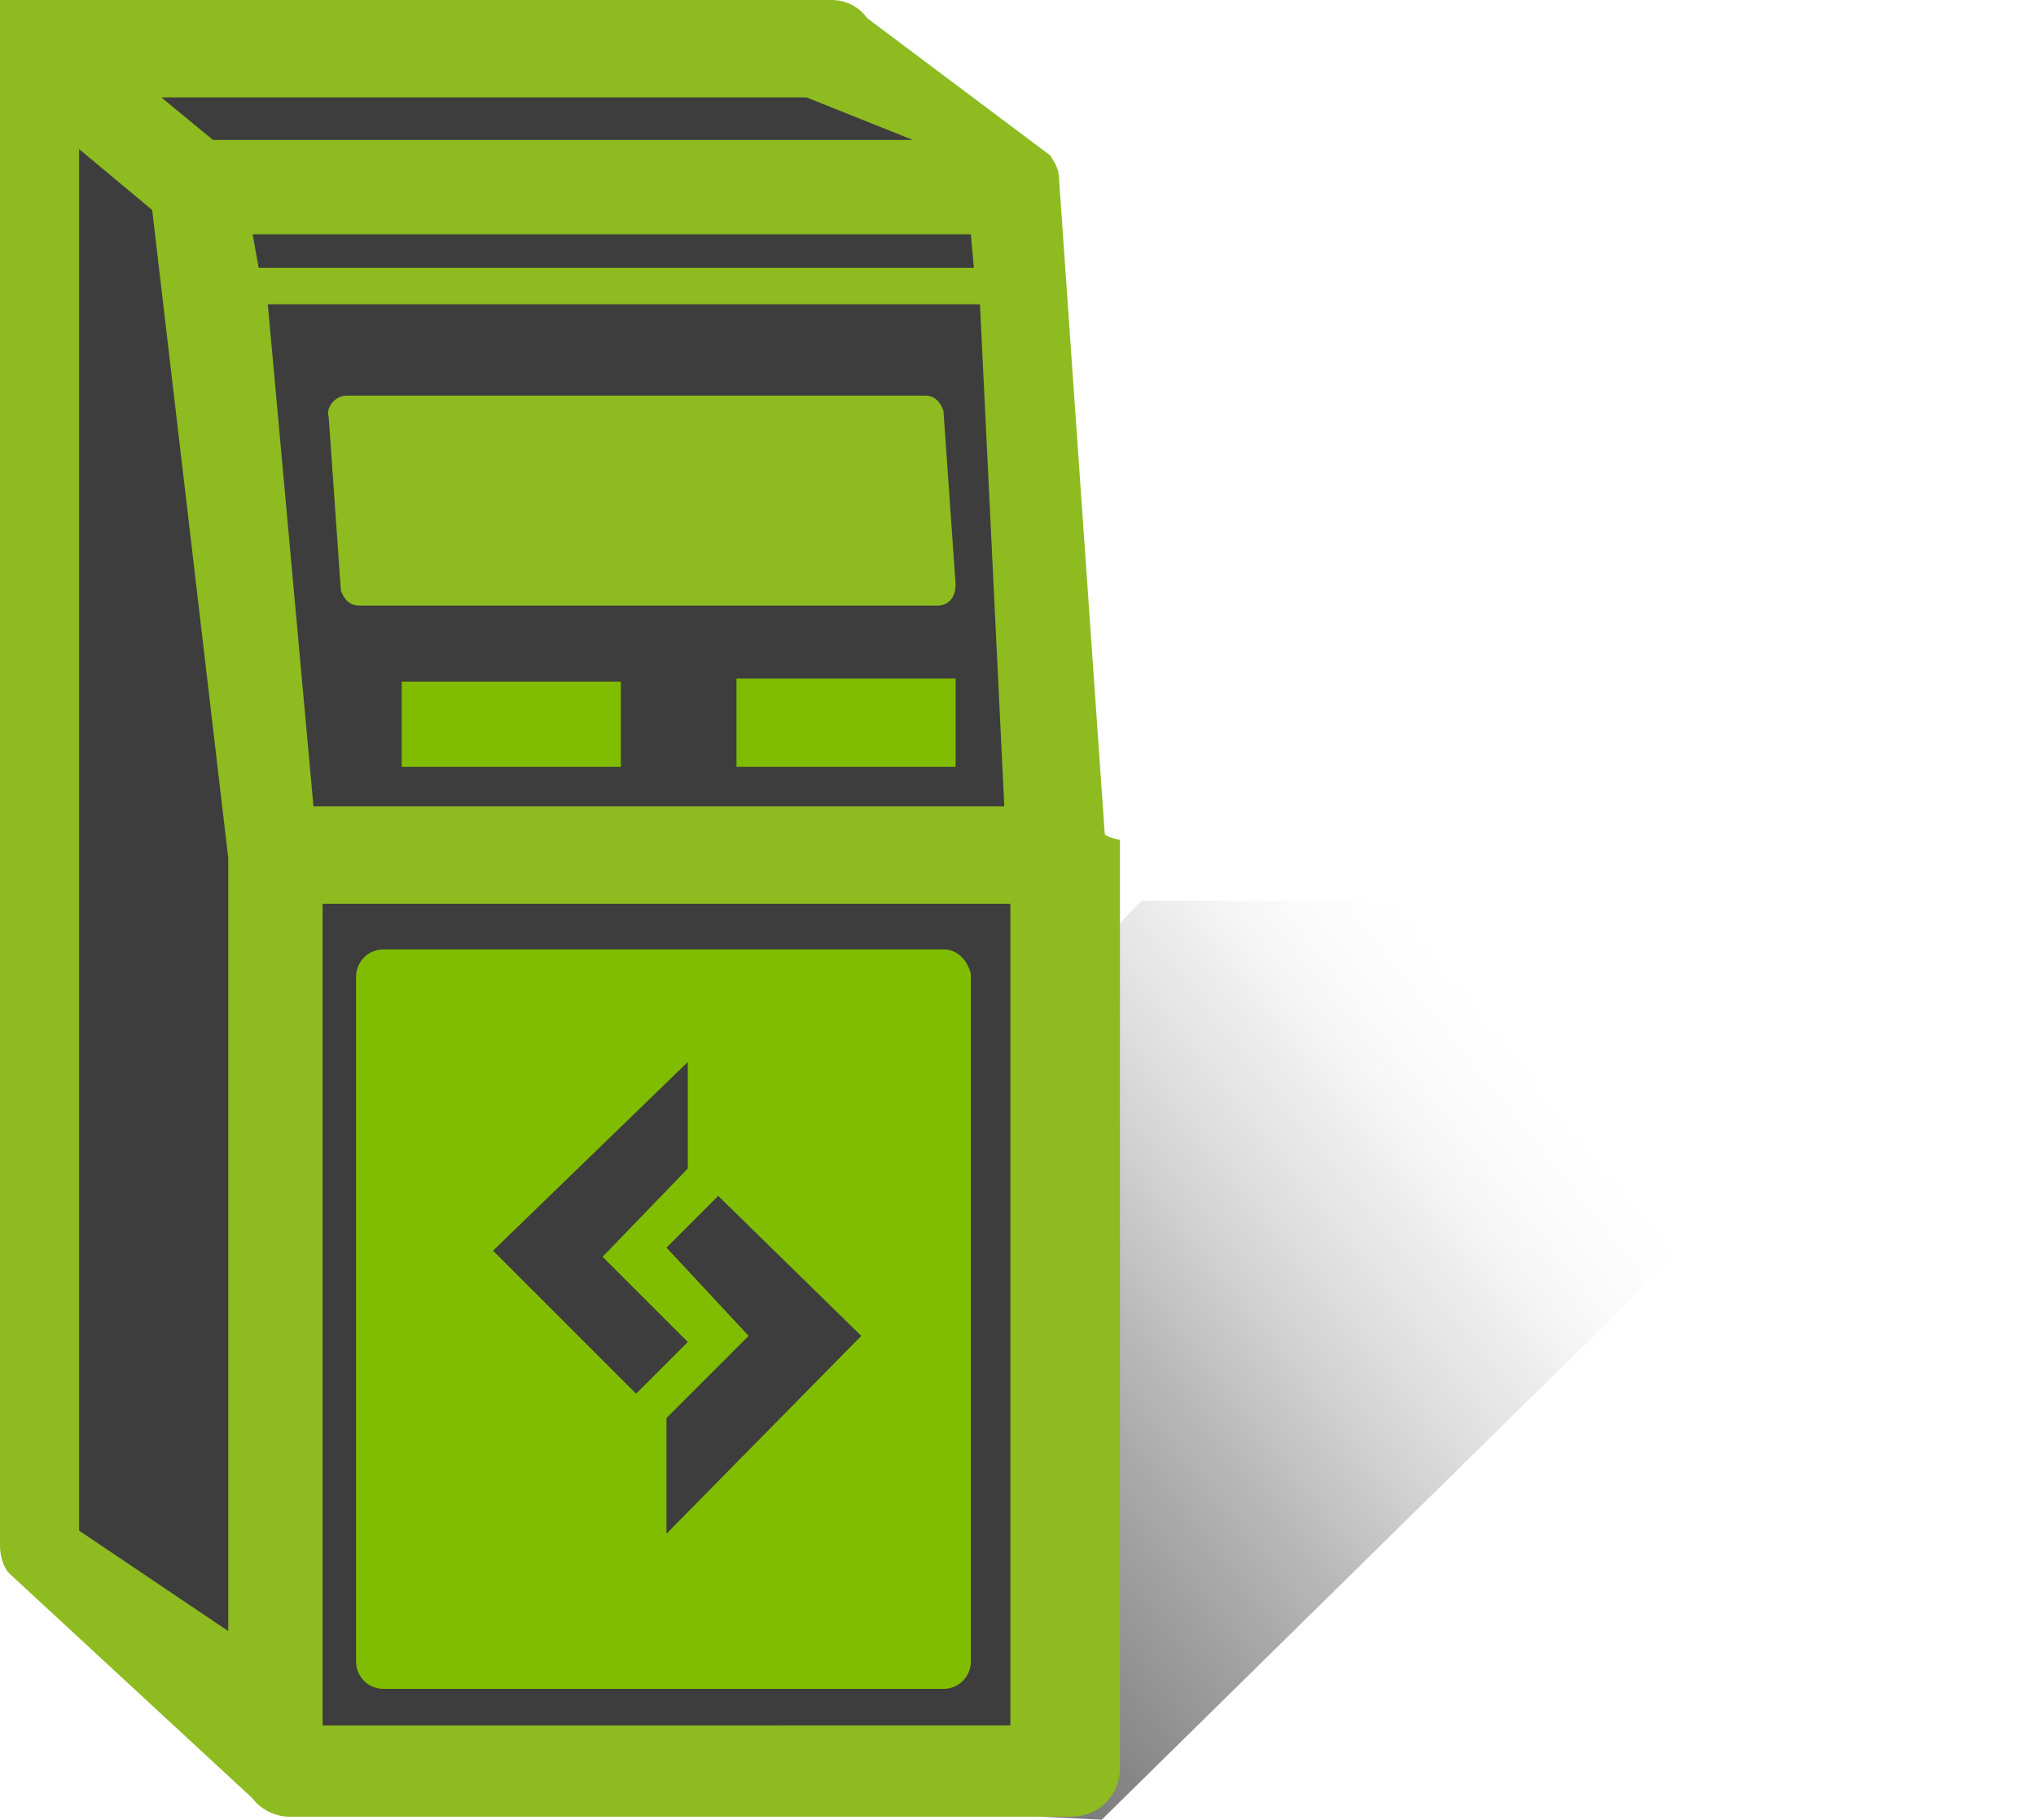
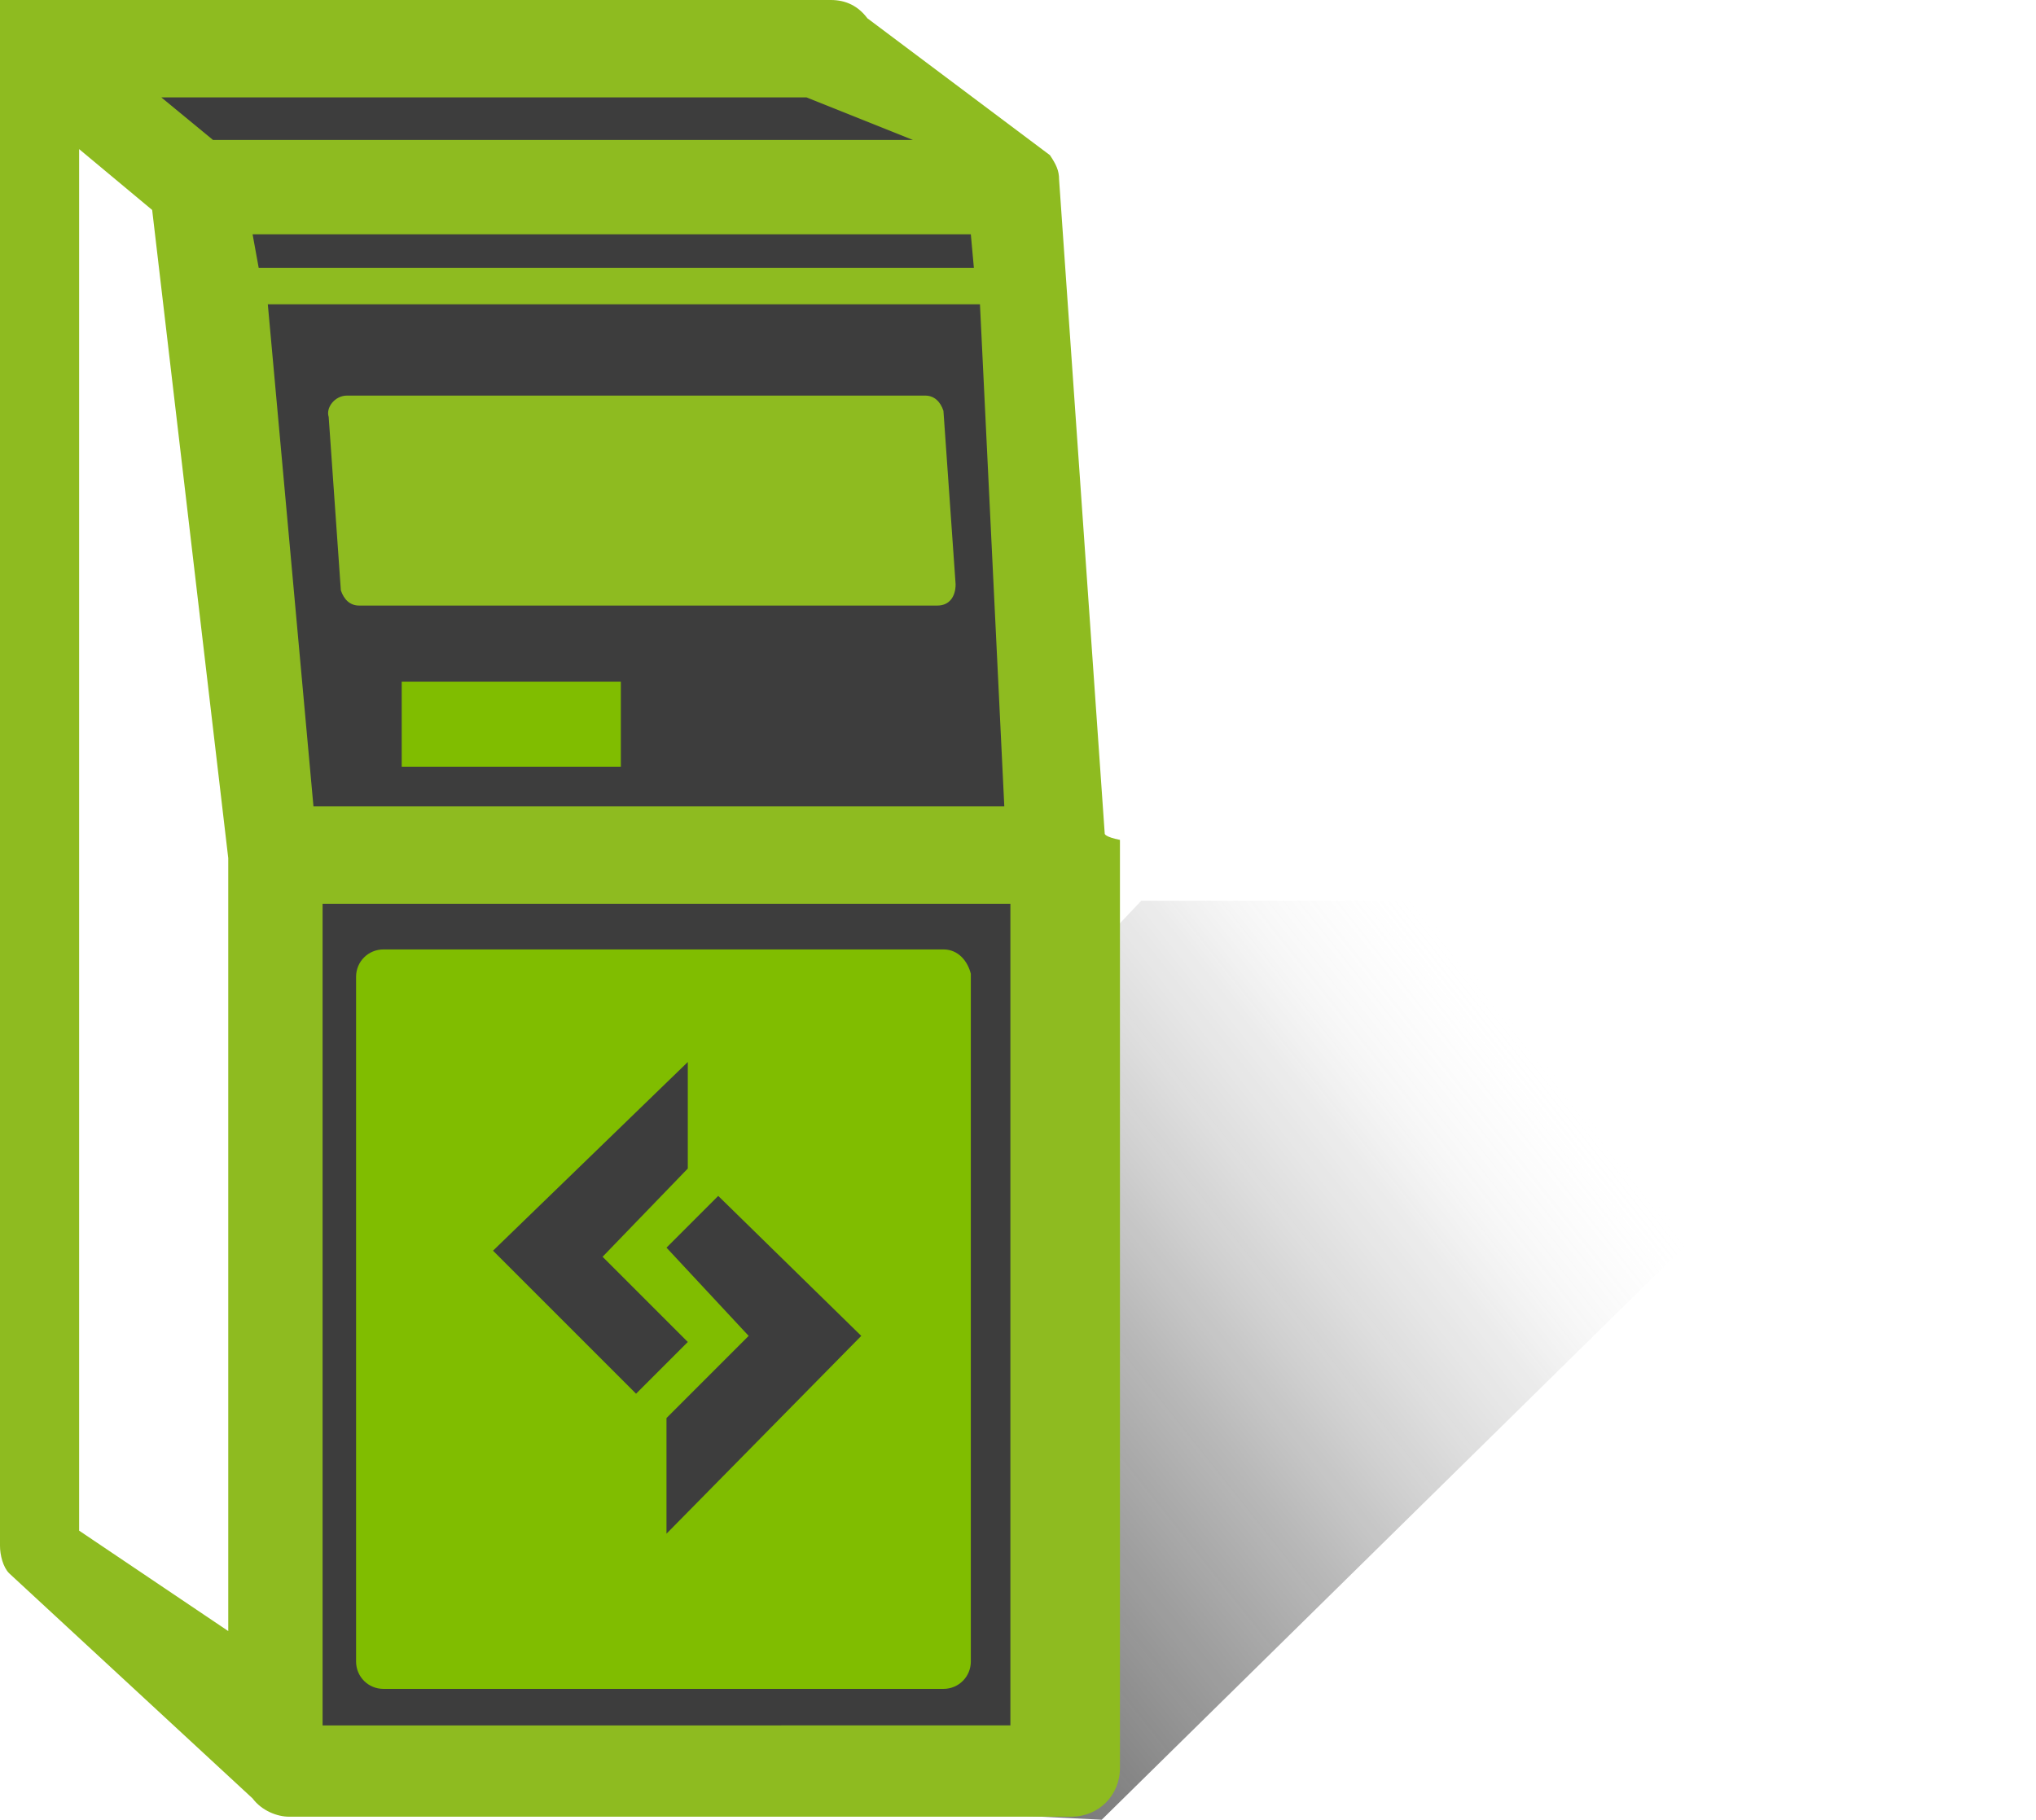
<svg xmlns="http://www.w3.org/2000/svg" id="Capa_1" data-name="Capa 1" viewBox="0 0 66.9 59.8">
  <defs>
    <style>
      .cls-1 {
        fill: #3d3d3d;
      }

      .cls-2 {
        fill: #8ebb20;
      }

      .cls-3 {
        fill: #80bd00;
      }

      .cls-4 {
        fill: none;
      }

      .cls-5 {
        fill: url(#Degradado_sin_nombre);
      }
    </style>
    <linearGradient id="Degradado_sin_nombre" data-name="Degradado sin nombre" x1="50.18" y1="27.52" x2="17.14" y2="1.2" gradientTransform="translate(0 61.6) scale(1 -1)" gradientUnits="userSpaceOnUse">
      <stop offset="0" stop-color="#fff" stop-opacity="0" />
      <stop offset="0" stop-color="#fafafa" stop-opacity="0" />
      <stop offset=".05" stop-color="#d0d0d0" stop-opacity=".05" />
      <stop offset=".11" stop-color="#ababab" stop-opacity=".1" />
      <stop offset=".16" stop-color="#8a8a8a" stop-opacity=".16" />
      <stop offset=".23" stop-color="#6f6f6f" stop-opacity=".22" />
      <stop offset=".3" stop-color="#585858" stop-opacity=".29" />
      <stop offset=".38" stop-color="#474747" stop-opacity=".38" />
      <stop offset=".48" stop-color="#3c3c3c" stop-opacity=".48" />
      <stop offset=".62" stop-color="#353535" stop-opacity=".62" />
      <stop offset="1" stop-color="#333" />
    </linearGradient>
  </defs>
  <polygon class="cls-5" points="10.2 58.5 37.5 29.6 66.9 29.6 36.2 59.8 10.2 58.5" />
  <g>
    <path class="cls-1" d="m35.1,27.5l-1.4-21.4h0q0-.1-.1-.2l-6-4.5c-.1-.1-.2-.2-.3-.2H1v49.6c0,.1,0,.2.1.3l8,7.4c.1.1.2.2.3.2h25.7c.2,0,.4-.2.4-.4l-.4-30.8c0,.1,0,0,0,0Zm-26.5,29.5l-7.1-6.3V2.5l.9.8,3.6,3.1,2.5,21.8v28.8h.1Z" />
-     <polygon class="cls-1" points="8.6 57 1.5 50.7 1.5 2.5 2.4 3.3 6.1 6.3 8.6 28.1 8.6 57" />
  </g>
  <g>
-     <polygon class="cls-4" points="30 4.6 26.5 3.2 5.3 3.2 7 4.6 30 4.6" />
    <polygon class="cls-4" points="2.6 4.9 2.6 50.3 7.5 53.6 7.5 28.2 5 7 2.6 4.9" />
-     <polygon class="cls-4" points="31.9 7.7 8.3 7.7 8.5 8.8 32 8.8 31.9 7.7" />
    <path class="cls-4" d="m33,26.5l-.8-16.5H8.8l1.6,16.5h22.6Zm-19.8-3l-.3-1.2h7.2l.3,1.2h-7.2Zm-1.7-10.5h19.3c.3,0,.5.2.6.5l1,5.5c.1.4-.2.7-.6.7H12.8c-.3,0-.5-.2-.6-.5l-1.3-5.4c-.1-.4.2-.8.6-.8Z" />
    <path class="cls-4" d="m13.4,53.7h16.7v-20.8H13.4v20.8Zm14.9-9.9l-6.5,6.5v-3.8l2.8-2.7-2.8-2.8,1.7-1.8,4.8,4.6Zm-5.7-9v3.5l-2.8,2.9,2.8,2.8-1.8,1.8-4.7-4.7,6.5-6.3Z" />
    <path class="cls-4" d="m10.6,29.6v27h22.6v-27H10.6Zm21.2,25c0,.5-.4.9-.9.9H12.6c-.5,0-.9-.4-.9-.9v-22.6c0-.5.4-.9.9-.9h18.4c.5,0,.9.4.9.9v22.6h-.1Z" />
    <path class="cls-2" d="m36.3,27.4l-1.5-21.5h0c0-.3-.1-.5-.3-.8L28.5.6c-.3-.4-.7-.6-1.2-.6H0v.1h0v.1h0v.1h0v.1h0v.1h0v.6h0v49.7c0,.3.1.7.3.9l8,7.4c.3.4.8.6,1.2.6h25.7c.9,0,1.6-.7,1.6-1.6v-30.5c-.5-.1-.5-.2-.5-.2ZM8.3,7.7h23.6l.1,1.1H8.5l-.2-1.1ZM26.5,3.2l3.5,1.4H7l-1.7-1.4h21.2ZM7.5,53.6l-4.9-3.3V4.9l2.4,2,2.5,21.3v25.4Zm1.3-43.6h23.4l.8,16.5H10.3l-1.5-16.5Zm1.8,46.7v-27h22.6v27H10.6Z" />
    <path class="cls-2" d="m11.2,19.4c.1.3.3.5.6.5h19c.4,0,.6-.3.6-.7l-.4-5.7c-.1-.3-.3-.5-.6-.5H11.4c-.4,0-.7.4-.6.7l.4,5.7Z" />
    <rect class="cls-3" x="13.2" y="22.4" width="7.2" height="2.8" />
-     <polygon class="cls-3" points="24.2 25.2 26.8 25.2 29.9 25.2 31.4 25.2 31.4 22.3 24.2 22.3 24.2 25.2" />
    <path class="cls-3" d="m31,31.2H12.6c-.5,0-.9.4-.9.9v22.5c0,.5.4.9.9.9h18.4c.5,0,.9-.4.9-.9v-22.6c-.1-.4-.4-.8-.9-.8Z" />
    <polygon class="cls-1" points="22.6 44.1 19.8 41.3 22.6 38.4 22.6 34.9 16.2 41.1 20.9 45.8 22.6 44.1" />
    <polygon class="cls-1" points="24.6 43.9 21.9 46.6 21.9 50.4 28.3 43.9 23.6 39.3 21.9 41 24.6 43.9" />
  </g>
</svg>